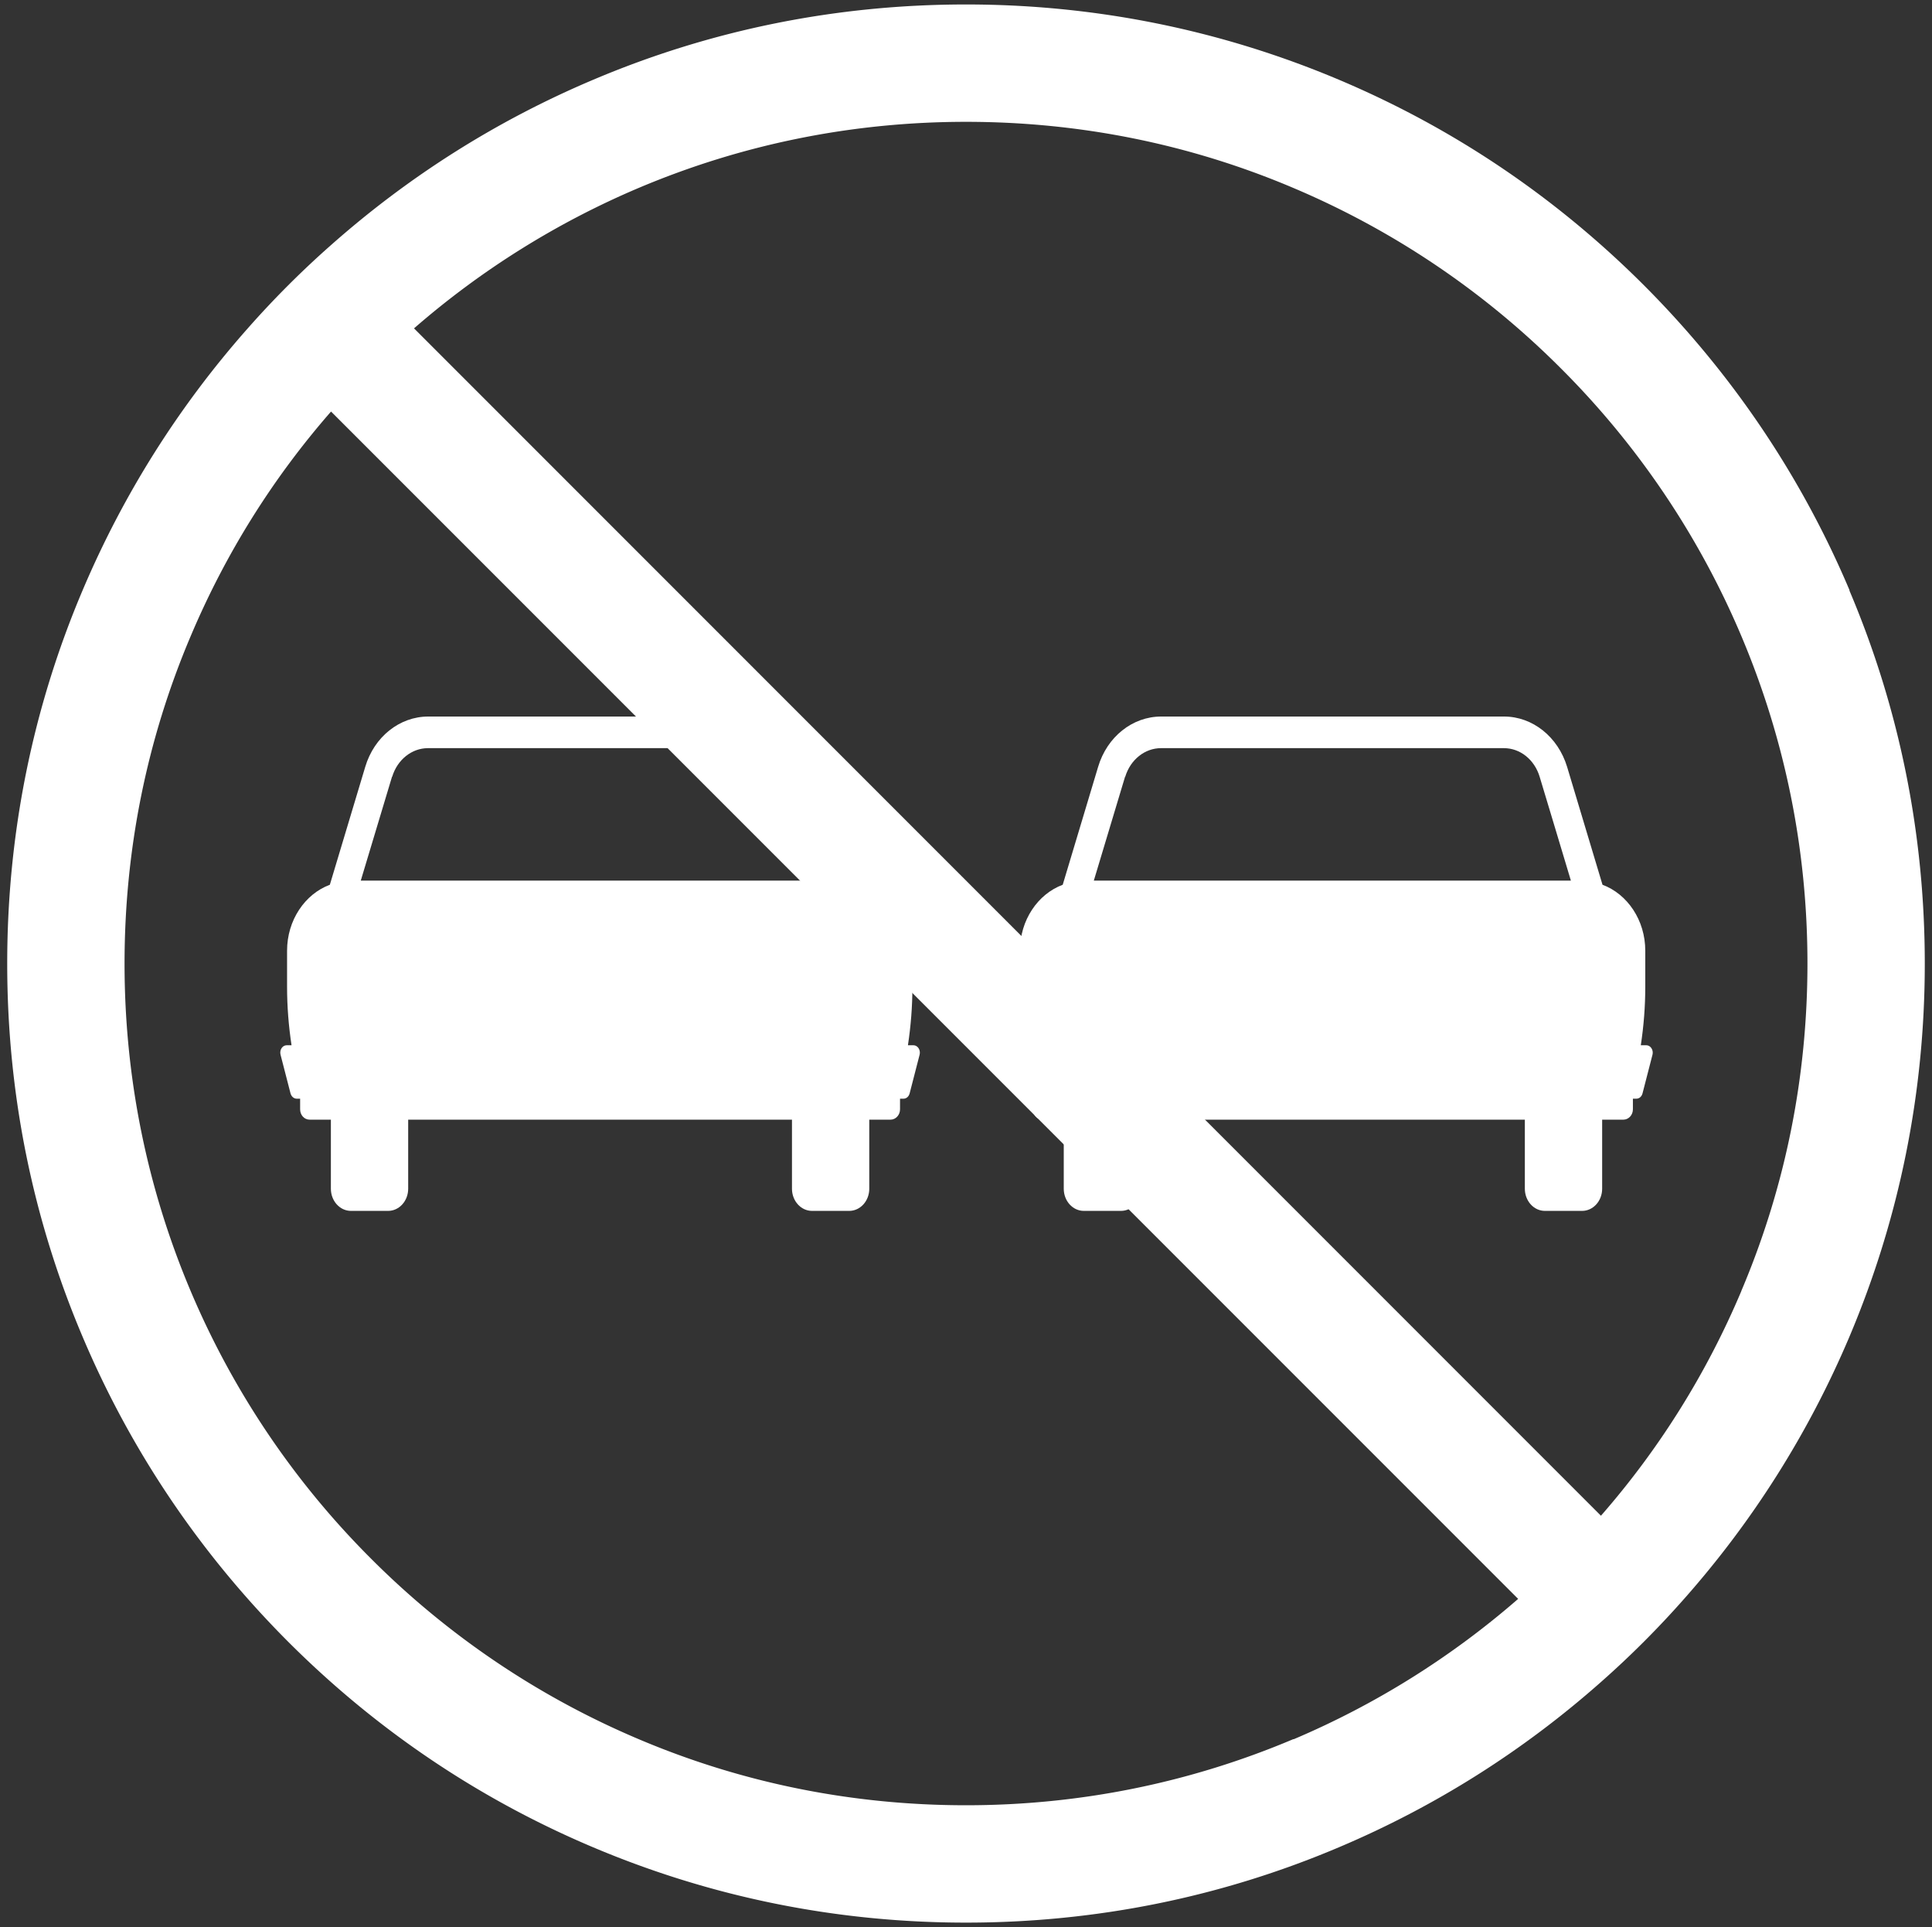
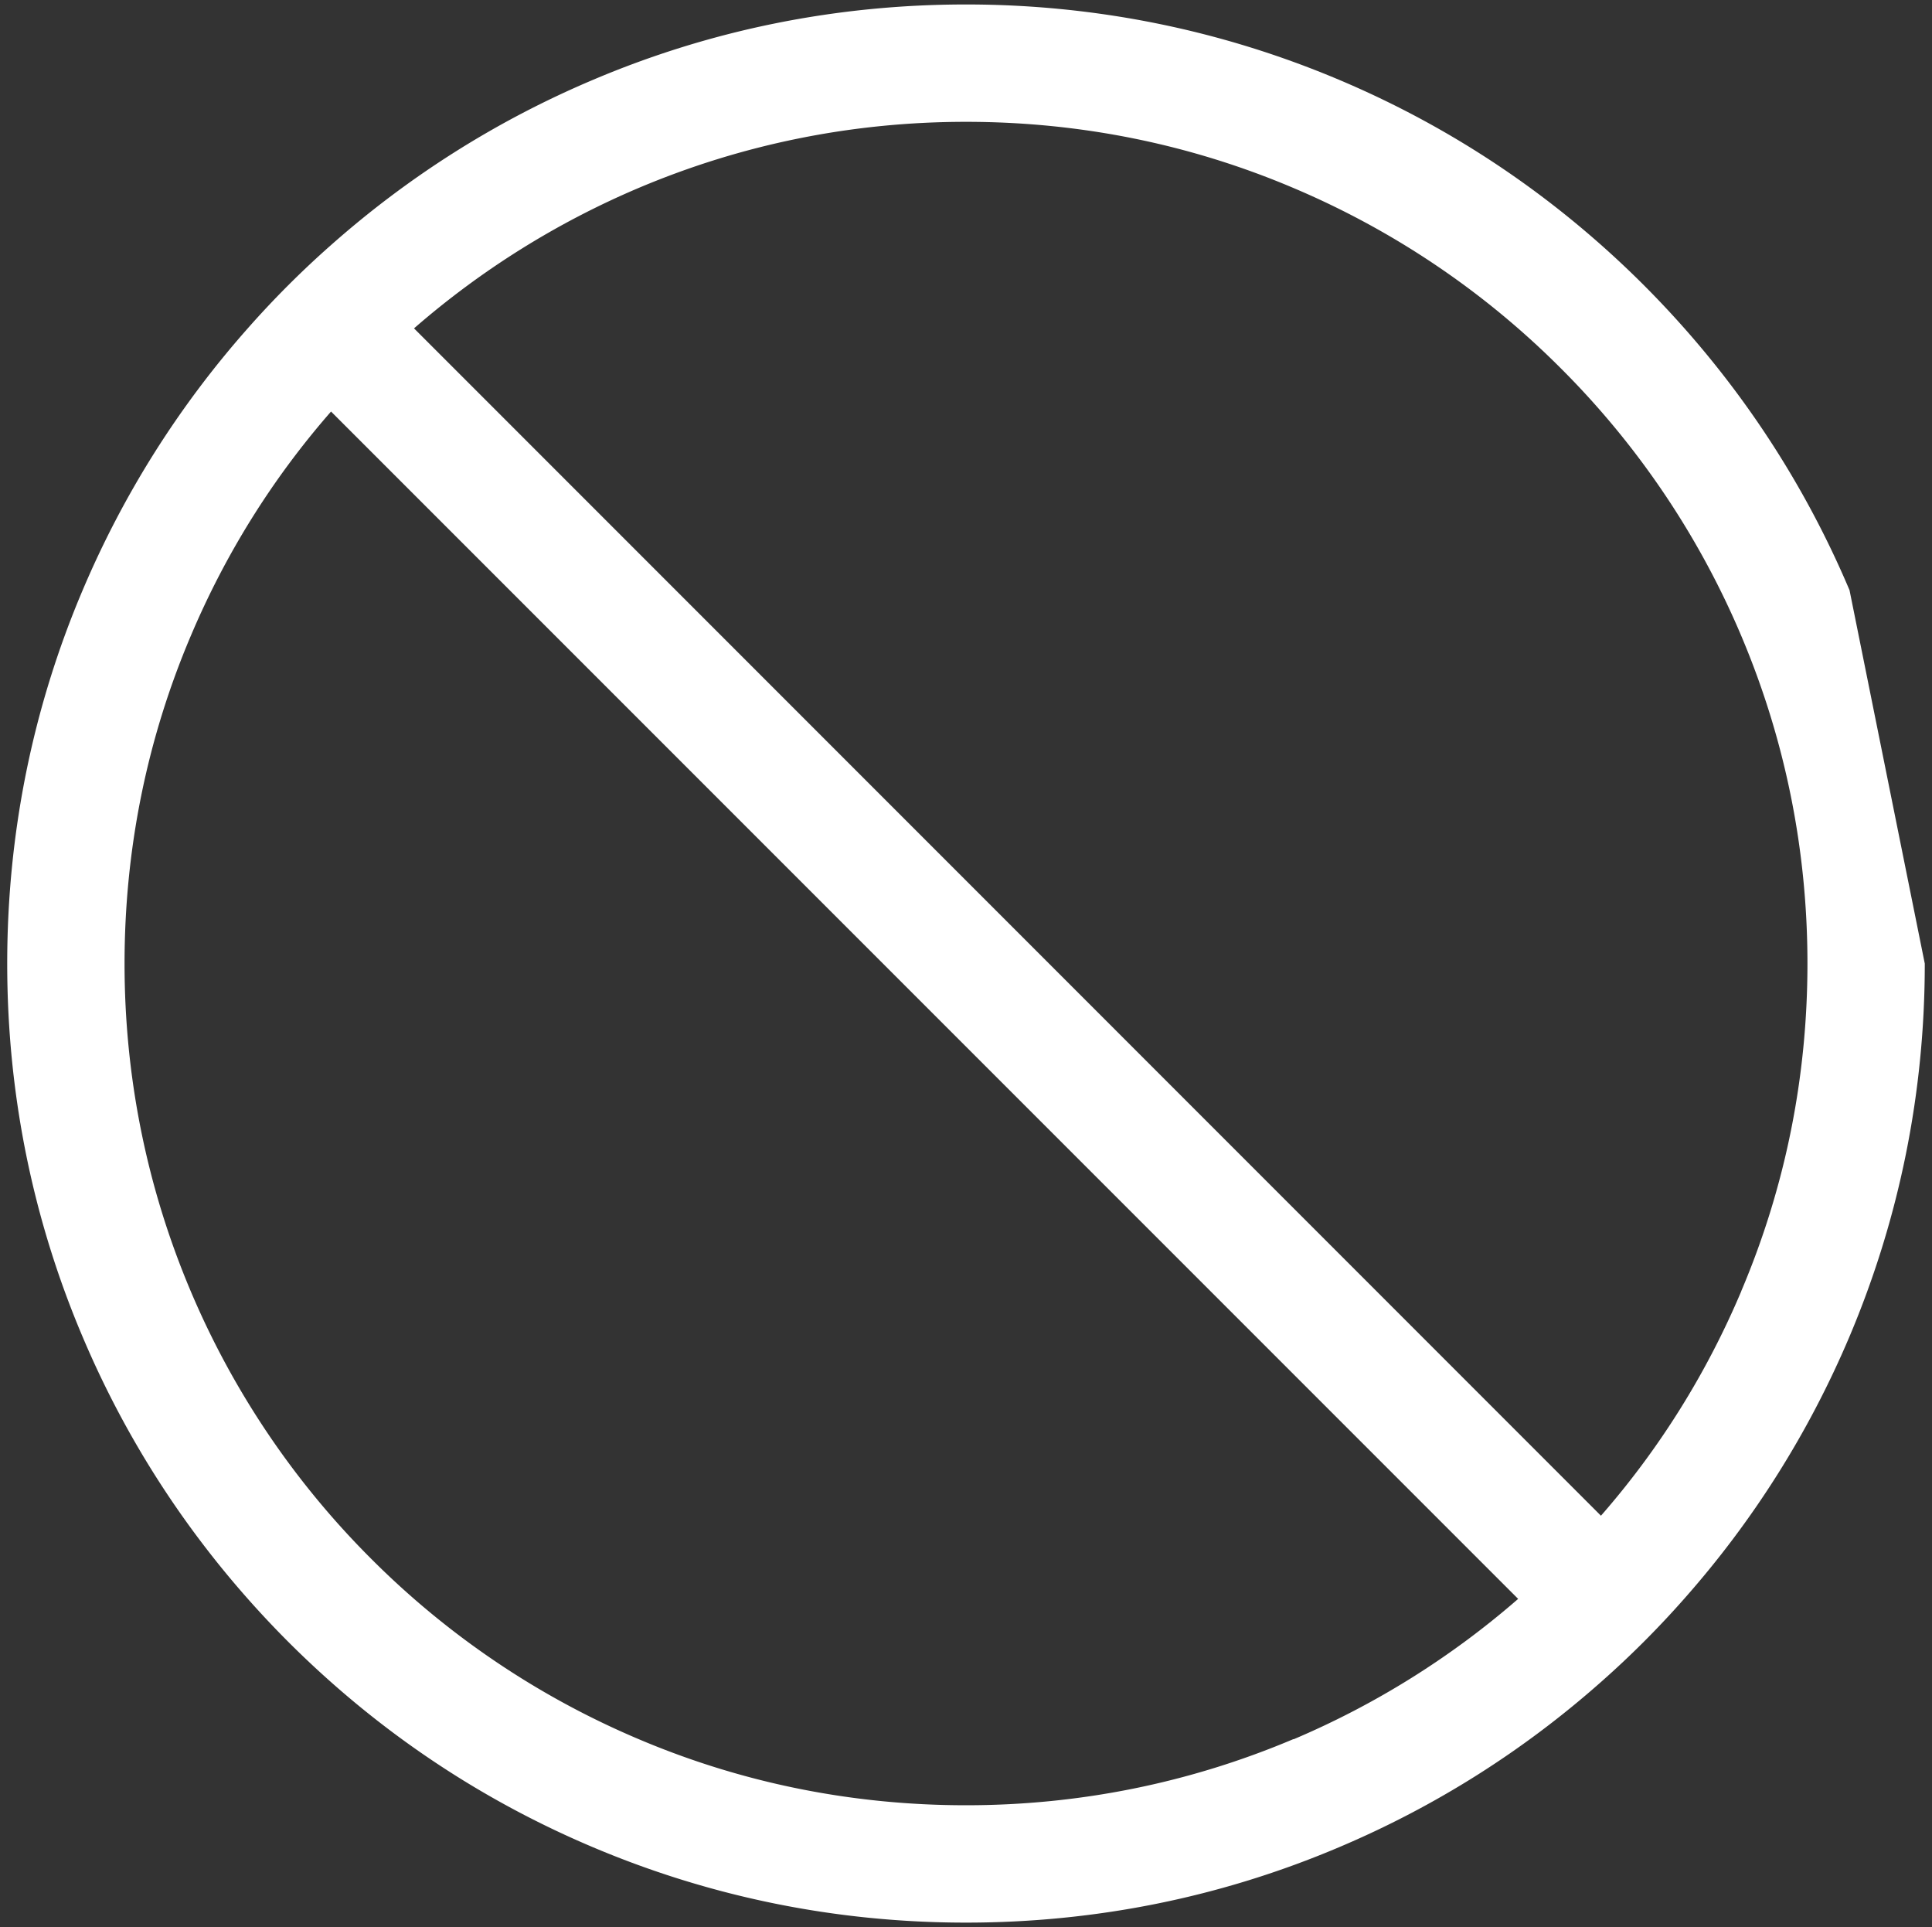
<svg xmlns="http://www.w3.org/2000/svg" viewBox="0 0 112.46 112.15" fill="#fff">
  <rect x="0" y="0" width="112.46" height="112.15" fill="#333333" stroke="none" />
-   <path d="M53.13 60.83h-.28c.17-1.12.26-2.26.26-3.4v-2.1h0c0-1.78-1.04-3.3-2.49-3.84l-2.06-6.86c-.53-1.75-2.01-2.93-3.67-2.93H24.93c-1.67 0-3.15 1.18-3.67 2.93l-2.06 6.86c-1.45.54-2.49 2.06-2.49 3.84h0v2.1c0 1.14.09 2.28.26 3.4h-.28c-.25 0-.43.27-.36.55l.58 2.25c.05.18.19.31.36.31h.2v.62c0 .33.24.6.55.6h1.24v4.02c0 .71.52 1.29 1.17 1.29h2.16c.65 0 1.17-.58 1.17-1.29v-4.02H46.1v4.02c0 .71.52 1.29 1.17 1.29h2.16c.65 0 1.17-.58 1.17-1.29v-4.02h1.24c.3 0 .55-.27.55-.6v-.62h.2c.17 0 .31-.12.36-.31l.58-2.25c.07-.27-.11-.55-.36-.55zM22.83 45.2c.3-.99 1.14-1.66 2.08-1.66h19.96c.95 0 1.78.67 2.08 1.66l.91 3.02.91 3.03H21h0l1.82-6.05zm72.96 15.63h-.28c.17-1.12.26-2.26.26-3.4v-2.1h0c0-1.78-1.04-3.3-2.49-3.84l-2.06-6.86c-.53-1.75-2.01-2.93-3.67-2.93H67.59c-1.67 0-3.15 1.18-3.67 2.93l-2.06 6.86c-1.45.54-2.49 2.06-2.49 3.84h0v2.1c0 1.14.09 2.28.26 3.4h-.28c-.25 0-.43.27-.36.55l.58 2.25c.05.18.19.31.36.31h.2v.62c0 .33.24.6.55.6h1.24v4.02c0 .71.52 1.29 1.17 1.29h2.16c.65 0 1.17-.58 1.17-1.29v-4.02h22.34v4.02c0 .71.52 1.29 1.17 1.29h2.16c.65 0 1.17-.58 1.17-1.29v-4.02h1.24c.3 0 .55-.27.55-.6v-.62h.2c.17 0 .31-.12.36-.31l.58-2.25c.07-.27-.11-.55-.36-.55zM65.5 45.2c.3-.99 1.14-1.66 2.08-1.66h19.96c.95 0 1.78.67 2.08 1.66l.91 3.02.91 3.03H63.67h0l1.82-6.05z" />
-   <path d="M107.66 34.35c-2.81-6.64-6.84-12.61-11.96-17.74-5.13-5.13-11.09-9.15-17.74-11.96C71.07 1.74 63.76.26 56.23.26S41.39 1.73 34.51 4.65c-5.6 2.37-10.71 5.6-15.25 9.62a54.74 54.74 0 0 0-4.83 4.83c-4.02 4.54-7.25 9.66-9.62 15.25C1.89 41.23.42 48.54.42 56.08S1.89 70.92 4.81 77.8c2.81 6.64 6.84 12.61 11.96 17.74 5.13 5.13 11.09 9.15 17.74 11.96 6.88 2.91 14.19 4.39 21.72 4.39s14.84-1.47 21.72-4.39c5.6-2.37 10.71-5.6 15.25-9.62a54.74 54.74 0 0 0 4.83-4.83c4.02-4.54 7.25-9.66 9.62-15.25 2.91-6.88 4.39-14.19 4.39-21.72s-1.47-14.84-4.39-21.72zm-32.37 66.86c-6.03 2.55-12.45 3.85-19.06 3.85s-13.03-1.29-19.06-3.85a48.9 48.9 0 0 1-15.57-10.5 48.9 48.9 0 0 1-10.5-15.57c-2.55-6.03-3.85-12.45-3.85-19.06s1.29-13.03 3.85-19.06c2.02-4.78 4.76-9.17 8.17-13.07l69.1 69.1a49.1 49.1 0 0 1-13.07 8.17zm26.07-26.07c-2.02 4.78-4.76 9.17-8.17 13.07L24.1 19.11a49.1 49.1 0 0 1 13.07-8.17c6.03-2.55 12.45-3.85 19.06-3.85s13.03 1.29 19.06 3.85a48.9 48.9 0 0 1 15.57 10.5 48.9 48.9 0 0 1 10.5 15.57c2.55 6.03 3.85 12.45 3.85 19.06s-1.29 13.03-3.85 19.06z" />
+   <path d="M107.66 34.35c-2.81-6.64-6.84-12.61-11.96-17.74-5.13-5.13-11.09-9.15-17.74-11.96C71.07 1.74 63.76.26 56.23.26S41.39 1.73 34.51 4.65c-5.6 2.37-10.71 5.6-15.25 9.62a54.74 54.74 0 0 0-4.83 4.83c-4.02 4.54-7.25 9.66-9.62 15.25C1.89 41.23.42 48.54.42 56.08S1.89 70.92 4.81 77.8c2.81 6.64 6.84 12.61 11.96 17.74 5.13 5.13 11.09 9.15 17.74 11.96 6.88 2.91 14.19 4.39 21.72 4.39s14.84-1.47 21.72-4.39c5.6-2.37 10.71-5.6 15.25-9.62a54.74 54.74 0 0 0 4.83-4.83c4.02-4.54 7.25-9.66 9.62-15.25 2.91-6.88 4.39-14.19 4.39-21.72zm-32.37 66.86c-6.03 2.55-12.45 3.85-19.06 3.85s-13.03-1.29-19.06-3.85a48.9 48.9 0 0 1-15.57-10.5 48.9 48.9 0 0 1-10.5-15.57c-2.55-6.03-3.85-12.45-3.85-19.06s1.29-13.03 3.85-19.06c2.02-4.78 4.76-9.17 8.17-13.07l69.1 69.1a49.1 49.1 0 0 1-13.07 8.17zm26.07-26.07c-2.02 4.78-4.76 9.17-8.17 13.07L24.1 19.11a49.1 49.1 0 0 1 13.07-8.17c6.03-2.55 12.45-3.85 19.06-3.85s13.03 1.29 19.06 3.85a48.9 48.9 0 0 1 15.57 10.5 48.9 48.9 0 0 1 10.5 15.57c2.55 6.03 3.85 12.45 3.85 19.06s-1.29 13.03-3.85 19.06z" />
</svg>